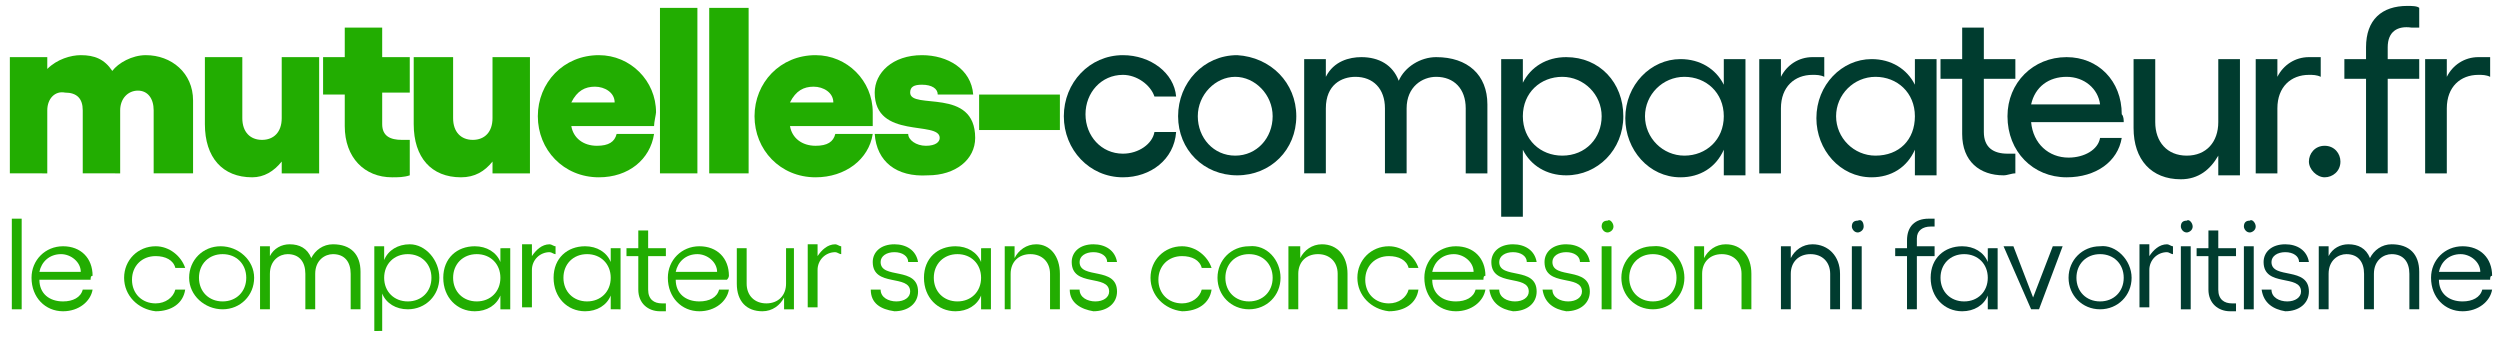
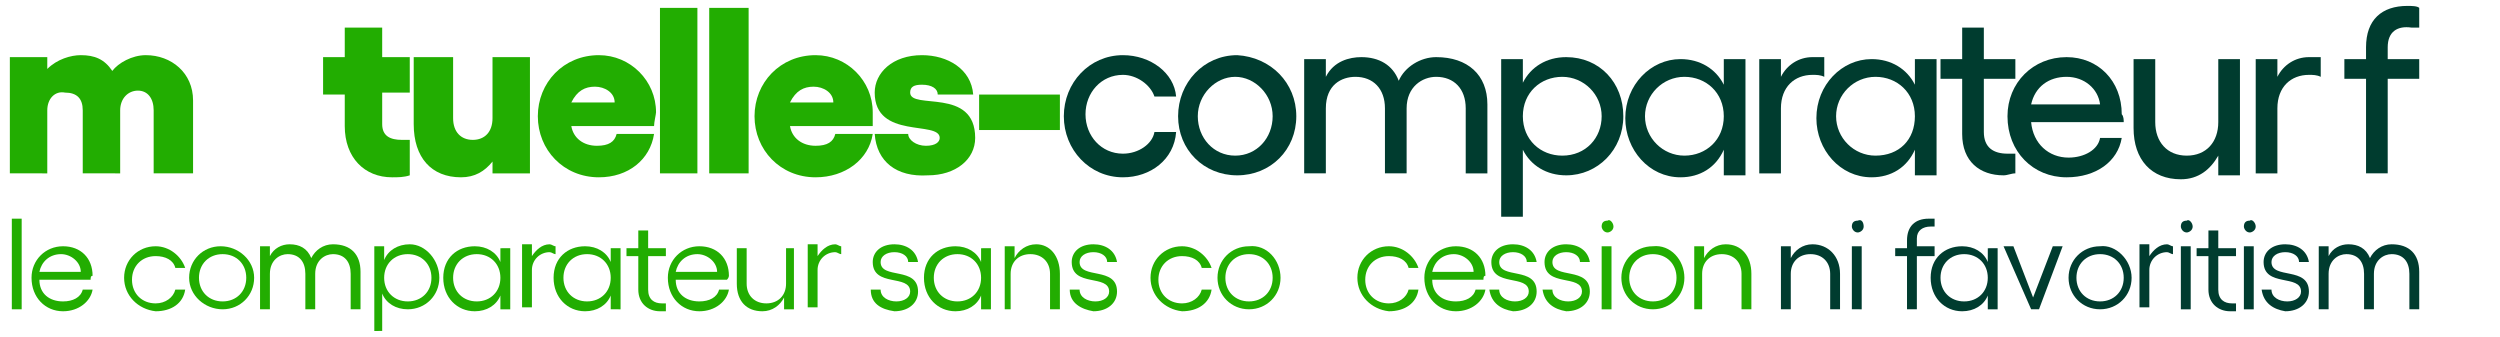
<svg xmlns="http://www.w3.org/2000/svg" version="1.1" id="Calque_1" x="0px" y="0px" viewBox="0 0 126.9 17.1" style="enable-background:new 0 0 126.9 17.1;" xml:space="preserve">
  <style type="text/css">
	.st0{fill:#22AD01;}
	.st1{fill:#003C2F;}
</style>
  <g>
    <path class="st0" d="M9.8,5.1v3.7H7.8V5.6C7.8,5,7.5,4.6,7,4.6C6.5,4.6,6.1,5,6.1,5.6v3.2H4.2V5.6c0-0.6-0.3-0.9-0.9-0.9   C2.8,4.6,2.4,5,2.4,5.6v3.2H0.5V2.9h1.9v0.6C2.9,3,3.6,2.8,4.1,2.8c0.7,0,1.2,0.2,1.6,0.8c0.3-0.4,1-0.8,1.7-0.8   C8.7,2.8,9.8,3.7,9.8,5.1z" />
-     <path class="st0" d="M16.2,2.9v5.9h-1.9V8.2C13.9,8.7,13.4,9,12.8,9c-1.5,0-2.4-1-2.4-2.7V2.9h1.9V6c0,0.7,0.4,1.1,1,1.1   c0.6,0,1-0.4,1-1.1V2.9H16.2z" />
    <path class="st0" d="M19.4,4.8v1.5c0,0.6,0.4,0.8,1,0.8c0.1,0,0.3,0,0.4,0v1.8c-0.3,0.1-0.6,0.1-0.9,0.1c-1.4,0-2.4-1-2.4-2.6V4.8   h-1.1V2.9h1.1V1.4h1.9v1.5h1.4v1.8H19.4z" />
    <path class="st0" d="M26.9,2.9v5.9h-1.9V8.2C24.6,8.7,24.1,9,23.4,9c-1.5,0-2.4-1-2.4-2.7V2.9H23V6c0,0.7,0.4,1.1,1,1.1   c0.6,0,1-0.4,1-1.1V2.9H26.9z" />
    <path class="st0" d="M33.2,6.4H29c0.1,0.6,0.6,1,1.3,1c0.6,0,0.9-0.2,1-0.6h1.9C33,8.1,31.9,9,30.4,9c-1.8,0-3.1-1.4-3.1-3.1   c0-1.7,1.3-3.1,3.1-3.1c1.6,0,2.9,1.3,2.9,2.9C33.3,5.8,33.2,6.2,33.2,6.4z M31.2,5.2c0-0.5-0.5-0.8-1-0.8c-0.5,0-0.9,0.2-1.2,0.8   H31.2z" />
    <path class="st0" d="M35.4,8.8h-1.9V0.4h1.9V8.8z" />
    <path class="st0" d="M38,8.8H36V0.4H38V8.8z" />
    <path class="st0" d="M44.3,6.4h-4.2c0.1,0.6,0.6,1,1.3,1c0.6,0,0.9-0.2,1-0.6h1.9C44.1,8.1,42.9,9,41.4,9c-1.8,0-3.1-1.4-3.1-3.1   c0-1.7,1.3-3.1,3.1-3.1c1.6,0,2.9,1.3,2.9,2.9C44.3,5.8,44.3,6.2,44.3,6.4z M42.3,5.2c0-0.5-0.5-0.8-1-0.8c-0.5,0-0.9,0.2-1.2,0.8   H42.3z" />
    <path class="st0" d="M44.4,6.8h1.7c0,0.3,0.4,0.6,0.9,0.6c0.5,0,0.7-0.2,0.7-0.4c0-0.9-3.3,0.1-3.3-2.3c0-1,0.9-1.9,2.4-1.9   c1.3,0,2.5,0.7,2.6,2h-1.8c0-0.3-0.3-0.5-0.8-0.5c-0.4,0-0.6,0.1-0.6,0.4c0,0.9,3.3-0.3,3.3,2.3c0,1.1-1,1.9-2.4,1.9   C45.5,9,44.5,8.2,44.4,6.8z" />
    <path class="st0" d="M49.7,4.8h4.1v1.8h-4.1V4.8z" />
  </g>
  <g>
    <path class="st1" d="M54,5.9c0-1.7,1.3-3.1,3-3.1c1.4,0,2.6,0.9,2.7,2.1h-1.1c-0.2-0.6-0.9-1.1-1.6-1.1c-1.1,0-1.9,0.9-1.9,2   c0,1.1,0.8,2,1.9,2c0.8,0,1.5-0.5,1.6-1.1h1.1C59.6,8.1,58.4,9,57,9C55.3,9,54,7.6,54,5.9z" />
    <path class="st1" d="M65.8,5.9c0,1.7-1.3,3-3,3c-1.7,0-3-1.3-3-3c0-1.7,1.3-3.1,3-3.1C64.5,2.9,65.8,4.2,65.8,5.9z M60.8,5.9   c0,1.1,0.8,2,1.9,2c1.1,0,1.9-0.9,1.9-2c0-1.1-0.9-2-1.9-2C61.7,3.9,60.8,4.8,60.8,5.9z" />
    <path class="st1" d="M75.5,5.3v3.5h-1.1V5.5c0-1-0.6-1.6-1.5-1.6c-0.7,0-1.5,0.5-1.5,1.6v3.3h-1.1V5.5c0-1-0.6-1.6-1.5-1.6   c-0.7,0-1.5,0.4-1.5,1.6v3.3h-1.1V3h1.1v0.9c0.4-0.8,1.2-1,1.8-1c0.9,0,1.6,0.4,1.9,1.2c0.3-0.7,1.1-1.2,1.9-1.2   C74.5,2.9,75.5,3.8,75.5,5.3z" />
    <path class="st1" d="M82.4,5.9c0,1.7-1.3,3-2.9,3c-1,0-1.8-0.5-2.2-1.3V11h-1.1V3h1.1v1.2c0.4-0.8,1.2-1.3,2.2-1.3   C81.2,2.9,82.4,4.2,82.4,5.9z M81.3,5.9c0-1.1-0.9-2-2-2c-1.1,0-2,0.8-2,2s0.9,2,2,2C80.5,7.9,81.3,7,81.3,5.9z" />
    <path class="st1" d="M88.6,3v5.9h-1.1V7.6C87.1,8.5,86.3,9,85.3,9c-1.6,0-2.8-1.4-2.8-3c0-1.7,1.3-3,2.8-3c1,0,1.8,0.5,2.2,1.3V3   H88.6z M87.5,5.9c0-1.2-0.9-2-2-2c-1.1,0-2,0.9-2,2c0,1.1,0.9,2,2,2C86.6,7.9,87.5,7.1,87.5,5.9z" />
    <path class="st1" d="M92.6,2.9v1c-0.2-0.1-0.4-0.1-0.6-0.1c-0.9,0-1.6,0.6-1.6,1.7v3.3h-1.1V3h1.1v0.9c0.3-0.6,0.9-1,1.6-1   C92.3,2.9,92.5,2.9,92.6,2.9z" />
    <path class="st1" d="M98.3,3v5.9h-1.1V7.6C96.8,8.5,96,9,95,9c-1.6,0-2.8-1.4-2.8-3c0-1.7,1.3-3,2.8-3c1,0,1.8,0.5,2.2,1.3V3H98.3z    M97.2,5.9c0-1.2-0.9-2-2-2c-1.1,0-2,0.9-2,2c0,1.1,0.9,2,2,2C96.4,7.9,97.2,7.1,97.2,5.9z" />
    <path class="st1" d="M100.7,4v2.7c0,0.8,0.5,1.1,1.2,1.1c0.1,0,0.3,0,0.4,0v1c-0.2,0-0.4,0.1-0.6,0.1c-1.2,0-2.1-0.7-2.1-2.1V4   h-1.1V3h1.1V1.4h1.1V3h1.6V4H100.7z" />
    <path class="st1" d="M107.8,6.2h-4.7c0.1,1.1,0.9,1.8,1.9,1.8c0.8,0,1.5-0.4,1.6-1h1.1c-0.2,1.2-1.3,2-2.8,2c-1.7,0-3-1.3-3-3.1   c0-1.7,1.3-3,3-3c1.6,0,2.8,1.2,2.8,2.9C107.8,5.9,107.8,6.1,107.8,6.2z M106.6,5.3c-0.1-0.8-0.8-1.4-1.7-1.4   c-0.9,0-1.6,0.5-1.8,1.4H106.6z" />
    <path class="st1" d="M113.7,3v5.9h-1.1v-1c-0.4,0.7-1,1.2-1.9,1.2c-1.5,0-2.4-1-2.4-2.6V3h1.1v3.2c0,1,0.6,1.7,1.6,1.7   c1,0,1.6-0.7,1.6-1.7V3H113.7z" />
    <path class="st1" d="M117.8,2.9v1c-0.2-0.1-0.4-0.1-0.6-0.1c-0.9,0-1.6,0.6-1.6,1.7v3.3h-1.1V3h1.1v0.9c0.3-0.6,0.9-1,1.6-1   C117.4,2.9,117.6,2.9,117.8,2.9z" />
-     <path class="st1" d="M117.2,8.2c0-0.4,0.3-0.8,0.8-0.8c0.5,0,0.8,0.4,0.8,0.8c0,0.5-0.4,0.8-0.8,0.8C117.6,9,117.2,8.6,117.2,8.2z" />
    <path class="st1" d="M121.2,2.4V3h1.6V4h-1.6v4.8h-1.1V4H119V3h1.1V2.4c0-1.4,0.8-2.1,2.1-2.1c0.2,0,0.5,0,0.6,0.1v1   c-0.1,0-0.3,0-0.4,0C121.7,1.3,121.2,1.6,121.2,2.4z" />
-     <path class="st1" d="M126.4,2.9v1c-0.2-0.1-0.4-0.1-0.6-0.1c-0.9,0-1.6,0.6-1.6,1.7v3.3h-1.1V3h1.1v0.9c0.3-0.6,0.9-1,1.6-1   C126,2.9,126.2,2.9,126.4,2.9z" />
  </g>
  <g>
    <path class="st1" d="M93.4,13.9v1.8h-0.5v-1.8c0-0.6-0.4-1-1-1c-0.6,0-1,0.4-1,1v1.8h-0.5v-3.2h0.5v0.6c0.2-0.4,0.6-0.7,1.1-0.7   C92.8,12.4,93.4,13,93.4,13.9z" />
    <path class="st1" d="M94.6,11.5c0,0.2-0.2,0.3-0.3,0.3c-0.2,0-0.3-0.2-0.3-0.3c0-0.2,0.1-0.3,0.3-0.3   C94.5,11.1,94.6,11.3,94.6,11.5z M94.5,12.5v3.2H94v-3.2H94.5z" />
    <path class="st1" d="M97.3,12.1v0.4h0.9V13h-0.9v2.7h-0.5V13h-0.6v-0.4h0.6v-0.4c0-0.7,0.4-1.1,1.1-1.1c0.1,0,0.2,0,0.3,0v0.4   c-0.1,0-0.1,0-0.2,0C97.6,11.5,97.3,11.7,97.3,12.1z" />
    <path class="st1" d="M101.4,12.5v3.2h-0.5v-0.7c-0.2,0.5-0.7,0.8-1.3,0.8c-0.9,0-1.6-0.7-1.6-1.7s0.7-1.6,1.6-1.6   c0.6,0,1.1,0.3,1.3,0.8v-0.7H101.4z M100.9,14.1c0-0.7-0.5-1.2-1.2-1.2c-0.7,0-1.2,0.5-1.2,1.2c0,0.7,0.5,1.2,1.2,1.2   C100.4,15.3,100.9,14.8,100.9,14.1z" />
    <path class="st1" d="M103.5,15.7h-0.4l-1.4-3.2h0.5l1,2.6l1-2.6h0.5L103.5,15.7z" />
    <path class="st1" d="M108.2,14.1c0,0.9-0.7,1.6-1.6,1.6c-0.9,0-1.6-0.7-1.6-1.6s0.7-1.6,1.6-1.6C107.4,12.4,108.2,13.2,108.2,14.1z    M105.4,14.1c0,0.7,0.5,1.2,1.2,1.2c0.7,0,1.2-0.5,1.2-1.2c0-0.7-0.5-1.2-1.2-1.2C105.9,12.9,105.4,13.4,105.4,14.1z" />
    <path class="st1" d="M110.3,12.5v0.4c-0.1,0-0.2-0.1-0.3-0.1c-0.5,0-0.9,0.4-0.9,0.9v1.9h-0.5v-3.2h0.5V13c0.2-0.3,0.5-0.6,0.9-0.6   C110.1,12.4,110.2,12.5,110.3,12.5z" />
    <path class="st1" d="M111.3,11.5c0,0.2-0.2,0.3-0.3,0.3c-0.2,0-0.3-0.2-0.3-0.3c0-0.2,0.1-0.3,0.3-0.3   C111.1,11.1,111.3,11.3,111.3,11.5z M111.2,12.5v3.2h-0.5v-3.2H111.2z" />
    <path class="st1" d="M112.6,13v1.7c0,0.5,0.3,0.7,0.7,0.7c0.1,0,0.2,0,0.2,0v0.4c-0.1,0-0.2,0-0.3,0c-0.6,0-1.1-0.4-1.1-1.1V13   h-0.6v-0.4h0.6v-0.9h0.5v0.9h0.9V13H112.6z" />
    <path class="st1" d="M114.5,11.5c0,0.2-0.2,0.3-0.3,0.3c-0.2,0-0.3-0.2-0.3-0.3c0-0.2,0.1-0.3,0.3-0.3   C114.3,11.1,114.5,11.3,114.5,11.5z M114.4,12.5v3.2h-0.5v-3.2H114.4z" />
    <path class="st1" d="M114.8,14.7h0.5c0,0.4,0.4,0.6,0.8,0.6c0.4,0,0.7-0.2,0.7-0.5c0-0.9-1.9-0.2-1.9-1.5c0-0.5,0.4-0.9,1.1-0.9   c0.6,0,1.1,0.3,1.2,0.9h-0.5c0-0.3-0.3-0.5-0.7-0.5c-0.4,0-0.7,0.2-0.7,0.5c0,0.9,1.9,0.2,1.9,1.5c0,0.6-0.5,1-1.2,1   C115.4,15.7,114.9,15.4,114.8,14.7z" />
    <path class="st1" d="M122.8,13.8v1.9h-0.5v-1.8c0-0.6-0.3-1-0.9-1c-0.4,0-0.9,0.3-0.9,1v1.8H120v-1.8c0-0.6-0.3-1-0.9-1   c-0.4,0-0.9,0.3-0.9,1v1.8h-0.5v-3.2h0.5v0.5c0.2-0.4,0.6-0.6,1-0.6c0.5,0,0.9,0.2,1.1,0.7c0.2-0.4,0.6-0.7,1.1-0.7   C122.3,12.4,122.8,12.9,122.8,13.8z" />
-     <path class="st1" d="M126.4,14.2h-2.6c0,0.7,0.5,1.1,1.2,1.1c0.5,0,0.9-0.2,1-0.6h0.5c-0.1,0.6-0.7,1.1-1.5,1.1   c-0.9,0-1.6-0.7-1.6-1.7c0-0.9,0.7-1.6,1.6-1.6c0.9,0,1.5,0.6,1.5,1.5C126.4,14,126.4,14.1,126.4,14.2z M125.9,13.8   c0-0.5-0.5-0.9-1-0.9c-0.6,0-1,0.4-1.1,0.9H125.9z" />
  </g>
  <g>
    <path class="st0" d="M1.1,15.7H0.6v-4.6h0.5V15.7z" />
    <path class="st0" d="M4.6,14.2H2c0,0.7,0.5,1.1,1.2,1.1c0.5,0,0.9-0.2,1-0.6h0.5c-0.1,0.6-0.7,1.1-1.5,1.1c-0.9,0-1.6-0.7-1.6-1.7   c0-0.9,0.7-1.6,1.6-1.6c0.9,0,1.5,0.6,1.5,1.5C4.6,14,4.6,14.1,4.6,14.2z M4.1,13.8c0-0.5-0.5-0.9-1-0.9c-0.6,0-1,0.4-1.1,0.9H4.1z   " />
    <path class="st0" d="M6.3,14.1c0-0.9,0.7-1.6,1.6-1.6c0.7,0,1.3,0.5,1.5,1.1H8.9c-0.1-0.4-0.5-0.6-1-0.6c-0.7,0-1.2,0.5-1.2,1.2   c0,0.7,0.5,1.2,1.2,1.2c0.5,0,0.9-0.3,1-0.7h0.5c-0.1,0.7-0.7,1.1-1.5,1.1C7,15.7,6.3,15,6.3,14.1z" />
    <path class="st0" d="M12.9,14.1c0,0.9-0.7,1.6-1.6,1.6S9.6,15,9.6,14.1s0.7-1.6,1.6-1.6S12.9,13.2,12.9,14.1z M10.1,14.1   c0,0.7,0.5,1.2,1.2,1.2c0.7,0,1.2-0.5,1.2-1.2c0-0.7-0.5-1.2-1.2-1.2C10.6,12.9,10.1,13.4,10.1,14.1z" />
    <path class="st0" d="M18.3,13.8v1.9h-0.5v-1.8c0-0.6-0.3-1-0.9-1c-0.4,0-0.9,0.3-0.9,1v1.8h-0.5v-1.8c0-0.6-0.3-1-0.9-1   c-0.4,0-0.9,0.3-0.9,1v1.8h-0.5v-3.2h0.5v0.5c0.2-0.4,0.6-0.6,1-0.6c0.5,0,0.9,0.2,1.1,0.7c0.2-0.4,0.6-0.7,1.1-0.7   C17.8,12.4,18.3,12.9,18.3,13.8z" />
    <path class="st0" d="M22.3,14.1c0,0.9-0.7,1.6-1.6,1.6c-0.6,0-1.1-0.3-1.3-0.8v1.9H19v-4.3h0.5v0.7c0.2-0.5,0.7-0.8,1.3-0.8   C21.6,12.4,22.3,13.2,22.3,14.1z M21.9,14.1c0-0.7-0.5-1.2-1.2-1.2c-0.7,0-1.2,0.5-1.2,1.2c0,0.7,0.5,1.2,1.2,1.2   C21.4,15.3,21.9,14.8,21.9,14.1z" />
    <path class="st0" d="M25.9,12.5v3.2h-0.5v-0.7c-0.2,0.5-0.7,0.8-1.3,0.8c-0.9,0-1.6-0.7-1.6-1.7s0.7-1.6,1.6-1.6   c0.6,0,1.1,0.3,1.3,0.8v-0.7H25.9z M25.4,14.1c0-0.7-0.5-1.2-1.2-1.2c-0.7,0-1.2,0.5-1.2,1.2c0,0.7,0.5,1.2,1.2,1.2   C24.9,15.3,25.4,14.8,25.4,14.1z" />
    <path class="st0" d="M28.2,12.5v0.4c-0.1,0-0.2-0.1-0.3-0.1c-0.5,0-0.9,0.4-0.9,0.9v1.9h-0.5v-3.2H27V13c0.2-0.3,0.5-0.6,0.9-0.6   C28,12.4,28.1,12.5,28.2,12.5z" />
    <path class="st0" d="M31.5,12.5v3.2H31v-0.7c-0.2,0.5-0.7,0.8-1.3,0.8c-0.9,0-1.6-0.7-1.6-1.7s0.7-1.6,1.6-1.6   c0.6,0,1.1,0.3,1.3,0.8v-0.7H31.5z M31,14.1c0-0.7-0.5-1.2-1.2-1.2c-0.7,0-1.2,0.5-1.2,1.2c0,0.7,0.5,1.2,1.2,1.2   C30.5,15.3,31,14.8,31,14.1z" />
    <path class="st0" d="M32.9,13v1.7c0,0.5,0.3,0.7,0.7,0.7c0.1,0,0.2,0,0.2,0v0.4c-0.1,0-0.2,0-0.3,0c-0.6,0-1.1-0.4-1.1-1.1V13h-0.6   v-0.4h0.6v-0.9h0.5v0.9h0.9V13H32.9z" />
    <path class="st0" d="M36.9,14.2h-2.6c0,0.7,0.5,1.1,1.2,1.1c0.5,0,0.9-0.2,1-0.6h0.5c-0.1,0.6-0.7,1.1-1.5,1.1   c-0.9,0-1.6-0.7-1.6-1.7c0-0.9,0.7-1.6,1.6-1.6c0.9,0,1.5,0.6,1.5,1.5C37,14,37,14.1,36.9,14.2z M36.4,13.8c0-0.5-0.5-0.9-1-0.9   c-0.6,0-1,0.4-1.1,0.9H36.4z" />
    <path class="st0" d="M40.3,12.5v3.2h-0.5v-0.6c-0.2,0.4-0.6,0.7-1.1,0.7c-0.8,0-1.3-0.5-1.3-1.4v-1.8h0.5v1.8c0,0.6,0.4,1,1,1   c0.6,0,1-0.4,1-1v-1.8H40.3z" />
    <path class="st0" d="M42.7,12.5v0.4c-0.1,0-0.2-0.1-0.3-0.1c-0.5,0-0.9,0.4-0.9,0.9v1.9H41v-3.2h0.5V13c0.2-0.3,0.5-0.6,0.9-0.6   C42.5,12.4,42.6,12.5,42.7,12.5z" />
    <path class="st0" d="M44.2,14.7h0.5c0,0.4,0.4,0.6,0.8,0.6s0.7-0.2,0.7-0.5c0-0.9-1.9-0.2-1.9-1.5c0-0.5,0.4-0.9,1.1-0.9   c0.6,0,1.1,0.3,1.2,0.9h-0.5c0-0.3-0.3-0.5-0.7-0.5c-0.4,0-0.7,0.2-0.7,0.5c0,0.9,1.9,0.2,1.9,1.5c0,0.6-0.5,1-1.2,1   C44.7,15.7,44.2,15.4,44.2,14.7z" />
    <path class="st0" d="M50.3,12.5v3.2h-0.5v-0.7c-0.2,0.5-0.7,0.8-1.3,0.8c-0.9,0-1.6-0.7-1.6-1.7s0.7-1.6,1.6-1.6   c0.6,0,1.1,0.3,1.3,0.8v-0.7H50.3z M49.8,14.1c0-0.7-0.5-1.2-1.2-1.2c-0.7,0-1.2,0.5-1.2,1.2c0,0.7,0.5,1.2,1.2,1.2   C49.3,15.3,49.8,14.8,49.8,14.1z" />
    <path class="st0" d="M53.8,13.9v1.8h-0.5v-1.8c0-0.6-0.4-1-1-1c-0.6,0-1,0.4-1,1v1.8H51v-3.2h0.5v0.6c0.2-0.4,0.6-0.7,1.1-0.7   C53.3,12.4,53.8,13,53.8,13.9z" />
    <path class="st0" d="M54.3,14.7h0.5c0,0.4,0.4,0.6,0.8,0.6s0.7-0.2,0.7-0.5c0-0.9-1.9-0.2-1.9-1.5c0-0.5,0.4-0.9,1.1-0.9   c0.6,0,1.1,0.3,1.2,0.9h-0.5c0-0.3-0.3-0.5-0.7-0.5c-0.4,0-0.7,0.2-0.7,0.5c0,0.9,1.9,0.2,1.9,1.5c0,0.6-0.5,1-1.2,1   C54.9,15.7,54.3,15.4,54.3,14.7z" />
    <path class="st0" d="M58.4,14.1c0-0.9,0.7-1.6,1.6-1.6c0.7,0,1.3,0.5,1.5,1.1H61c-0.1-0.4-0.5-0.6-1-0.6c-0.7,0-1.2,0.5-1.2,1.2   c0,0.7,0.5,1.2,1.2,1.2c0.5,0,0.9-0.3,1-0.7h0.5c-0.1,0.7-0.7,1.1-1.5,1.1C59.1,15.7,58.4,15,58.4,14.1z" />
    <path class="st0" d="M65,14.1c0,0.9-0.7,1.6-1.6,1.6c-0.9,0-1.6-0.7-1.6-1.6s0.7-1.6,1.6-1.6C64.3,12.4,65,13.2,65,14.1z    M62.2,14.1c0,0.7,0.5,1.2,1.2,1.2c0.7,0,1.2-0.5,1.2-1.2c0-0.7-0.5-1.2-1.2-1.2C62.7,12.9,62.2,13.4,62.2,14.1z" />
-     <path class="st0" d="M68.4,13.9v1.8h-0.5v-1.8c0-0.6-0.4-1-1-1c-0.6,0-1,0.4-1,1v1.8h-0.5v-3.2H66v0.6c0.2-0.4,0.6-0.7,1.1-0.7   C67.9,12.4,68.4,13,68.4,13.9z" />
    <path class="st0" d="M68.9,14.1c0-0.9,0.7-1.6,1.6-1.6c0.7,0,1.3,0.5,1.5,1.1h-0.5c-0.1-0.4-0.5-0.6-1-0.6c-0.7,0-1.2,0.5-1.2,1.2   c0,0.7,0.5,1.2,1.2,1.2c0.5,0,0.9-0.3,1-0.7H72c-0.1,0.7-0.7,1.1-1.5,1.1C69.6,15.7,68.9,15,68.9,14.1z" />
    <path class="st0" d="M75.3,14.2h-2.6c0,0.7,0.5,1.1,1.2,1.1c0.5,0,0.9-0.2,1-0.6h0.5c-0.1,0.6-0.7,1.1-1.5,1.1   c-0.9,0-1.6-0.7-1.6-1.7c0-0.9,0.7-1.6,1.6-1.6c0.9,0,1.5,0.6,1.5,1.5C75.3,14,75.3,14.1,75.3,14.2z M74.8,13.8   c0-0.5-0.5-0.9-1-0.9c-0.6,0-1,0.4-1.1,0.9H74.8z" />
    <path class="st0" d="M75.6,14.7h0.5c0,0.4,0.4,0.6,0.8,0.6s0.7-0.2,0.7-0.5c0-0.9-1.9-0.2-1.9-1.5c0-0.5,0.4-0.9,1.1-0.9   c0.6,0,1.1,0.3,1.2,0.9h-0.5c0-0.3-0.3-0.5-0.7-0.5c-0.4,0-0.7,0.2-0.7,0.5c0,0.9,1.9,0.2,1.9,1.5c0,0.6-0.5,1-1.2,1   C76.2,15.7,75.7,15.4,75.6,14.7z" />
    <path class="st0" d="M78.3,14.7h0.5c0,0.4,0.4,0.6,0.8,0.6s0.7-0.2,0.7-0.5c0-0.9-1.9-0.2-1.9-1.5c0-0.5,0.4-0.9,1.1-0.9   c0.6,0,1.1,0.3,1.2,0.9h-0.5c0-0.3-0.3-0.5-0.7-0.5c-0.4,0-0.7,0.2-0.7,0.5c0,0.9,1.9,0.2,1.9,1.5c0,0.6-0.5,1-1.2,1   C78.9,15.7,78.4,15.4,78.3,14.7z" />
    <path class="st0" d="M81.9,11.5c0,0.2-0.2,0.3-0.3,0.3c-0.2,0-0.3-0.2-0.3-0.3c0-0.2,0.1-0.3,0.3-0.3   C81.7,11.1,81.9,11.3,81.9,11.5z M81.8,12.5v3.2h-0.5v-3.2H81.8z" />
    <path class="st0" d="M85.5,14.1c0,0.9-0.7,1.6-1.6,1.6c-0.9,0-1.6-0.7-1.6-1.6s0.7-1.6,1.6-1.6C84.8,12.4,85.5,13.2,85.5,14.1z    M82.7,14.1c0,0.7,0.5,1.2,1.2,1.2c0.7,0,1.2-0.5,1.2-1.2c0-0.7-0.5-1.2-1.2-1.2C83.2,12.9,82.7,13.4,82.7,14.1z" />
    <path class="st0" d="M88.9,13.9v1.8h-0.5v-1.8c0-0.6-0.4-1-1-1c-0.6,0-1,0.4-1,1v1.8H86v-3.2h0.5v0.6c0.2-0.4,0.6-0.7,1.1-0.7   C88.4,12.4,88.9,13,88.9,13.9z" />
  </g>
</svg>